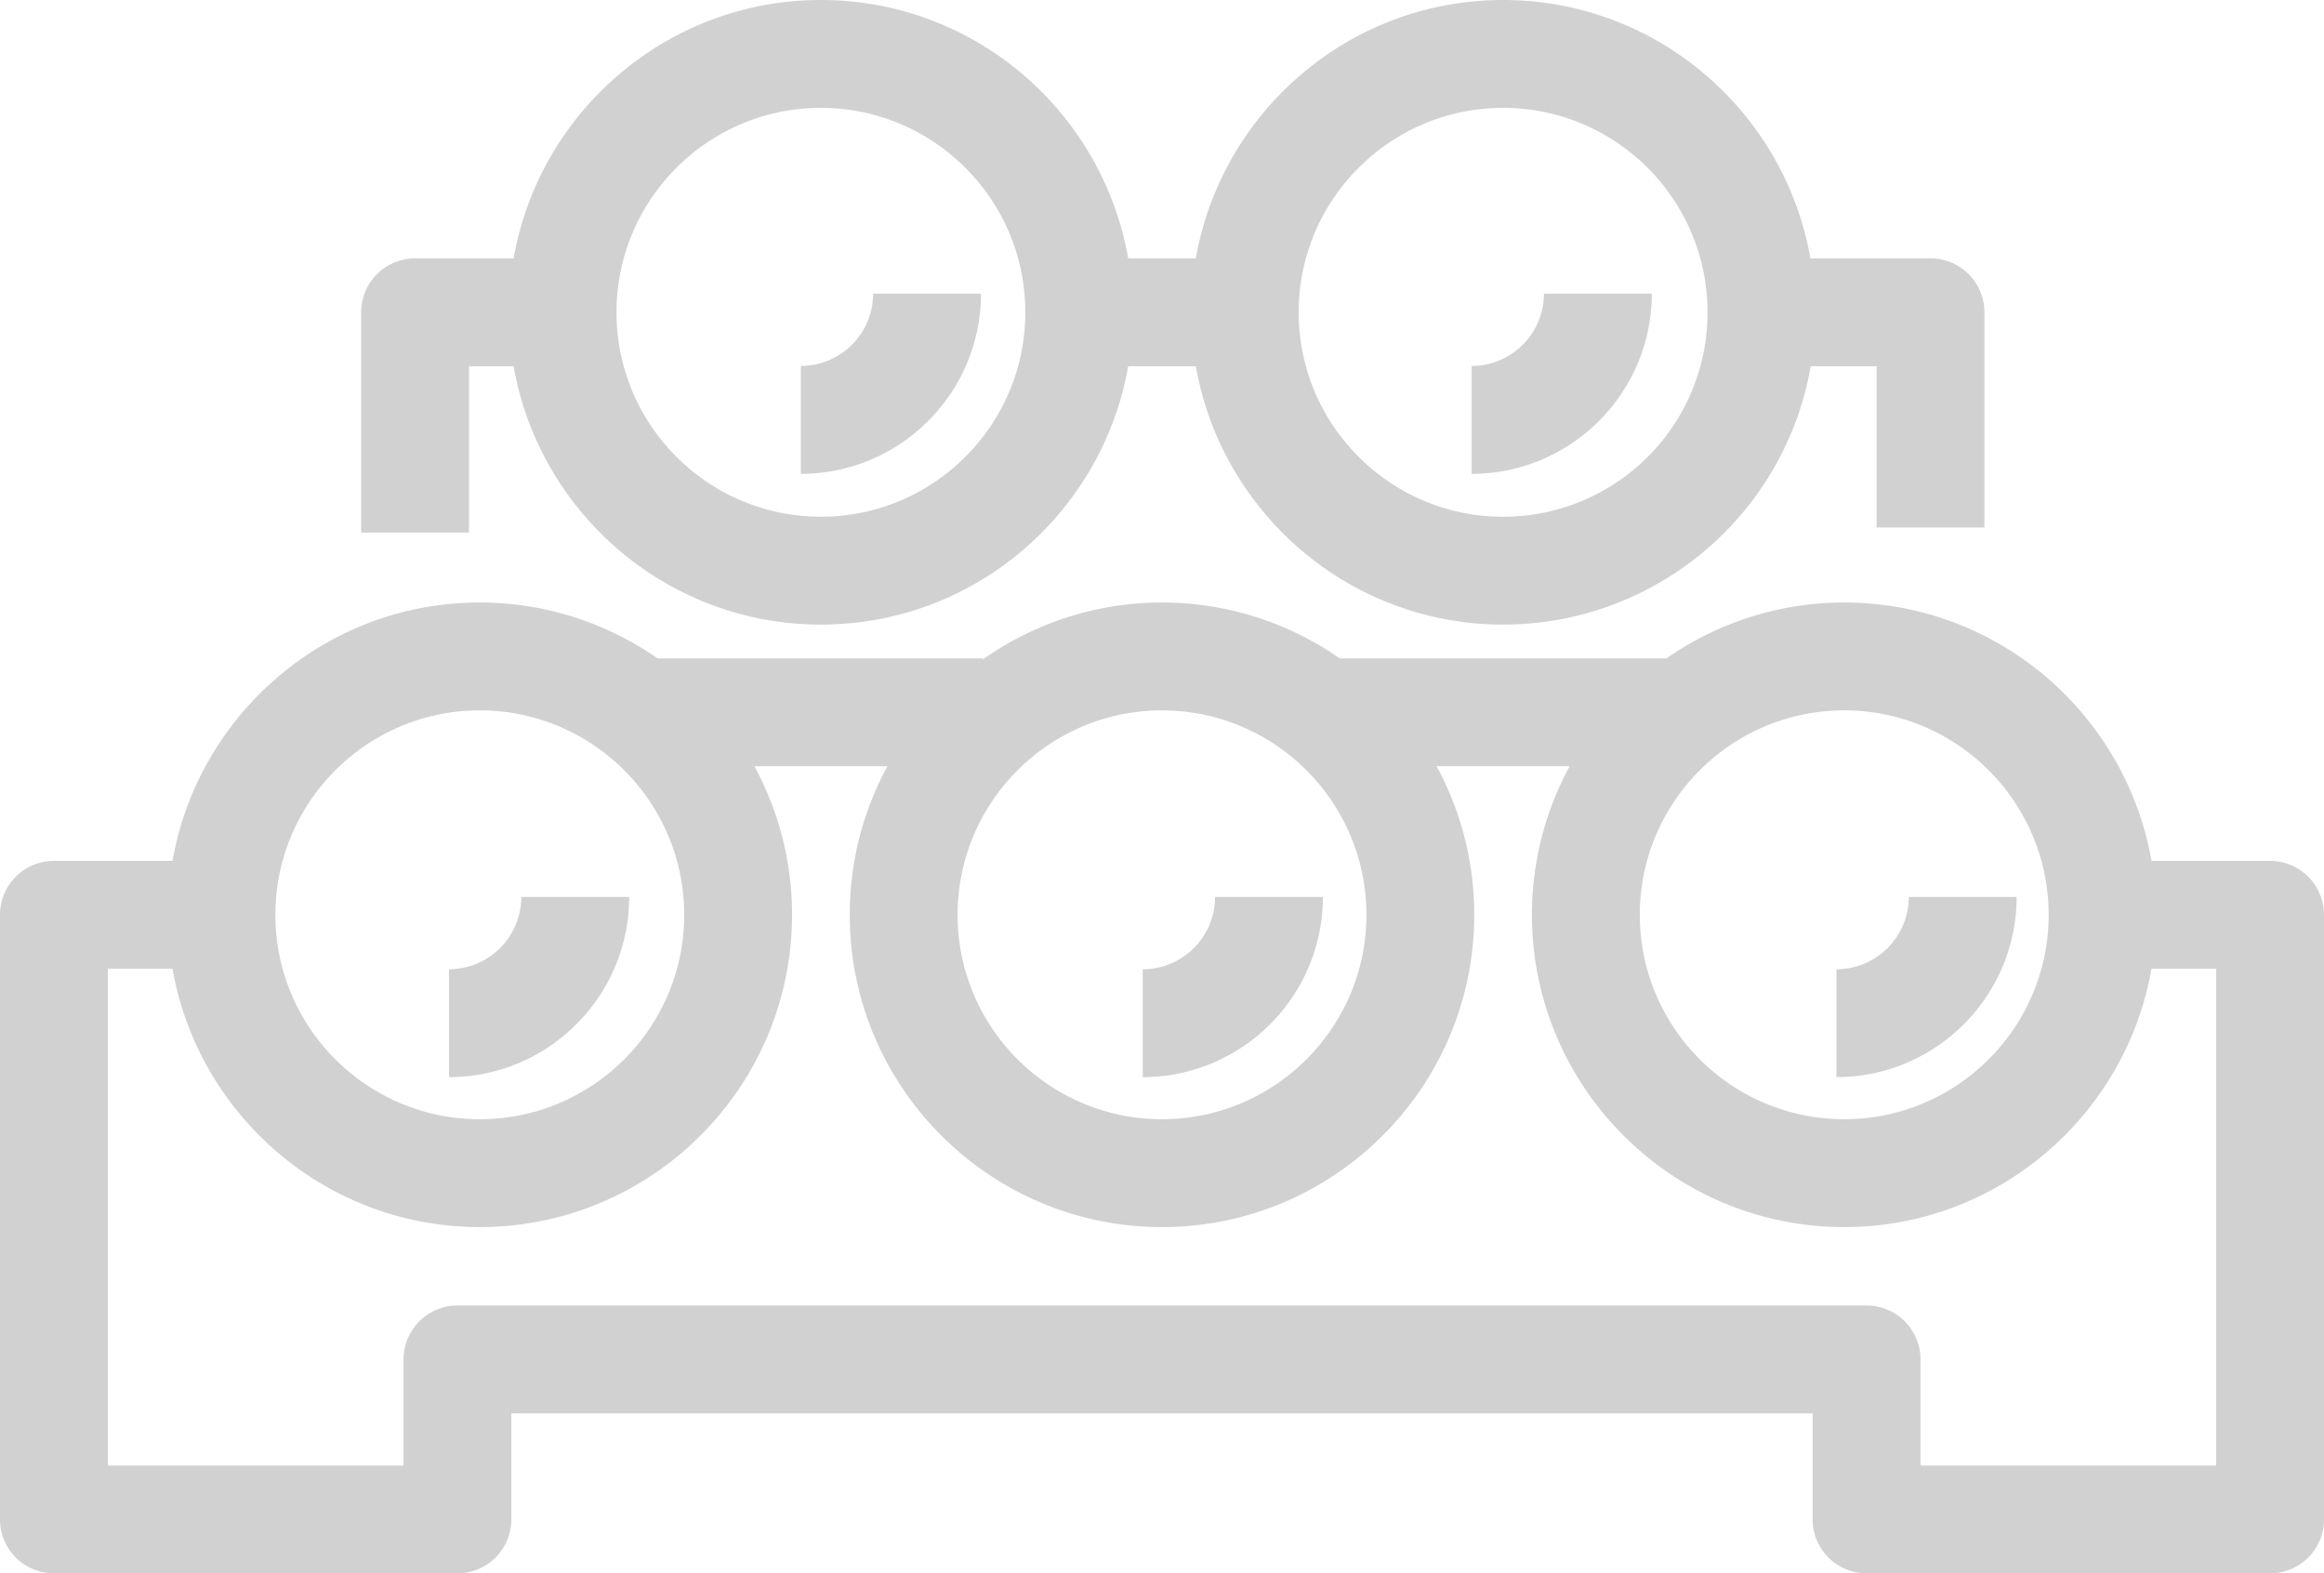
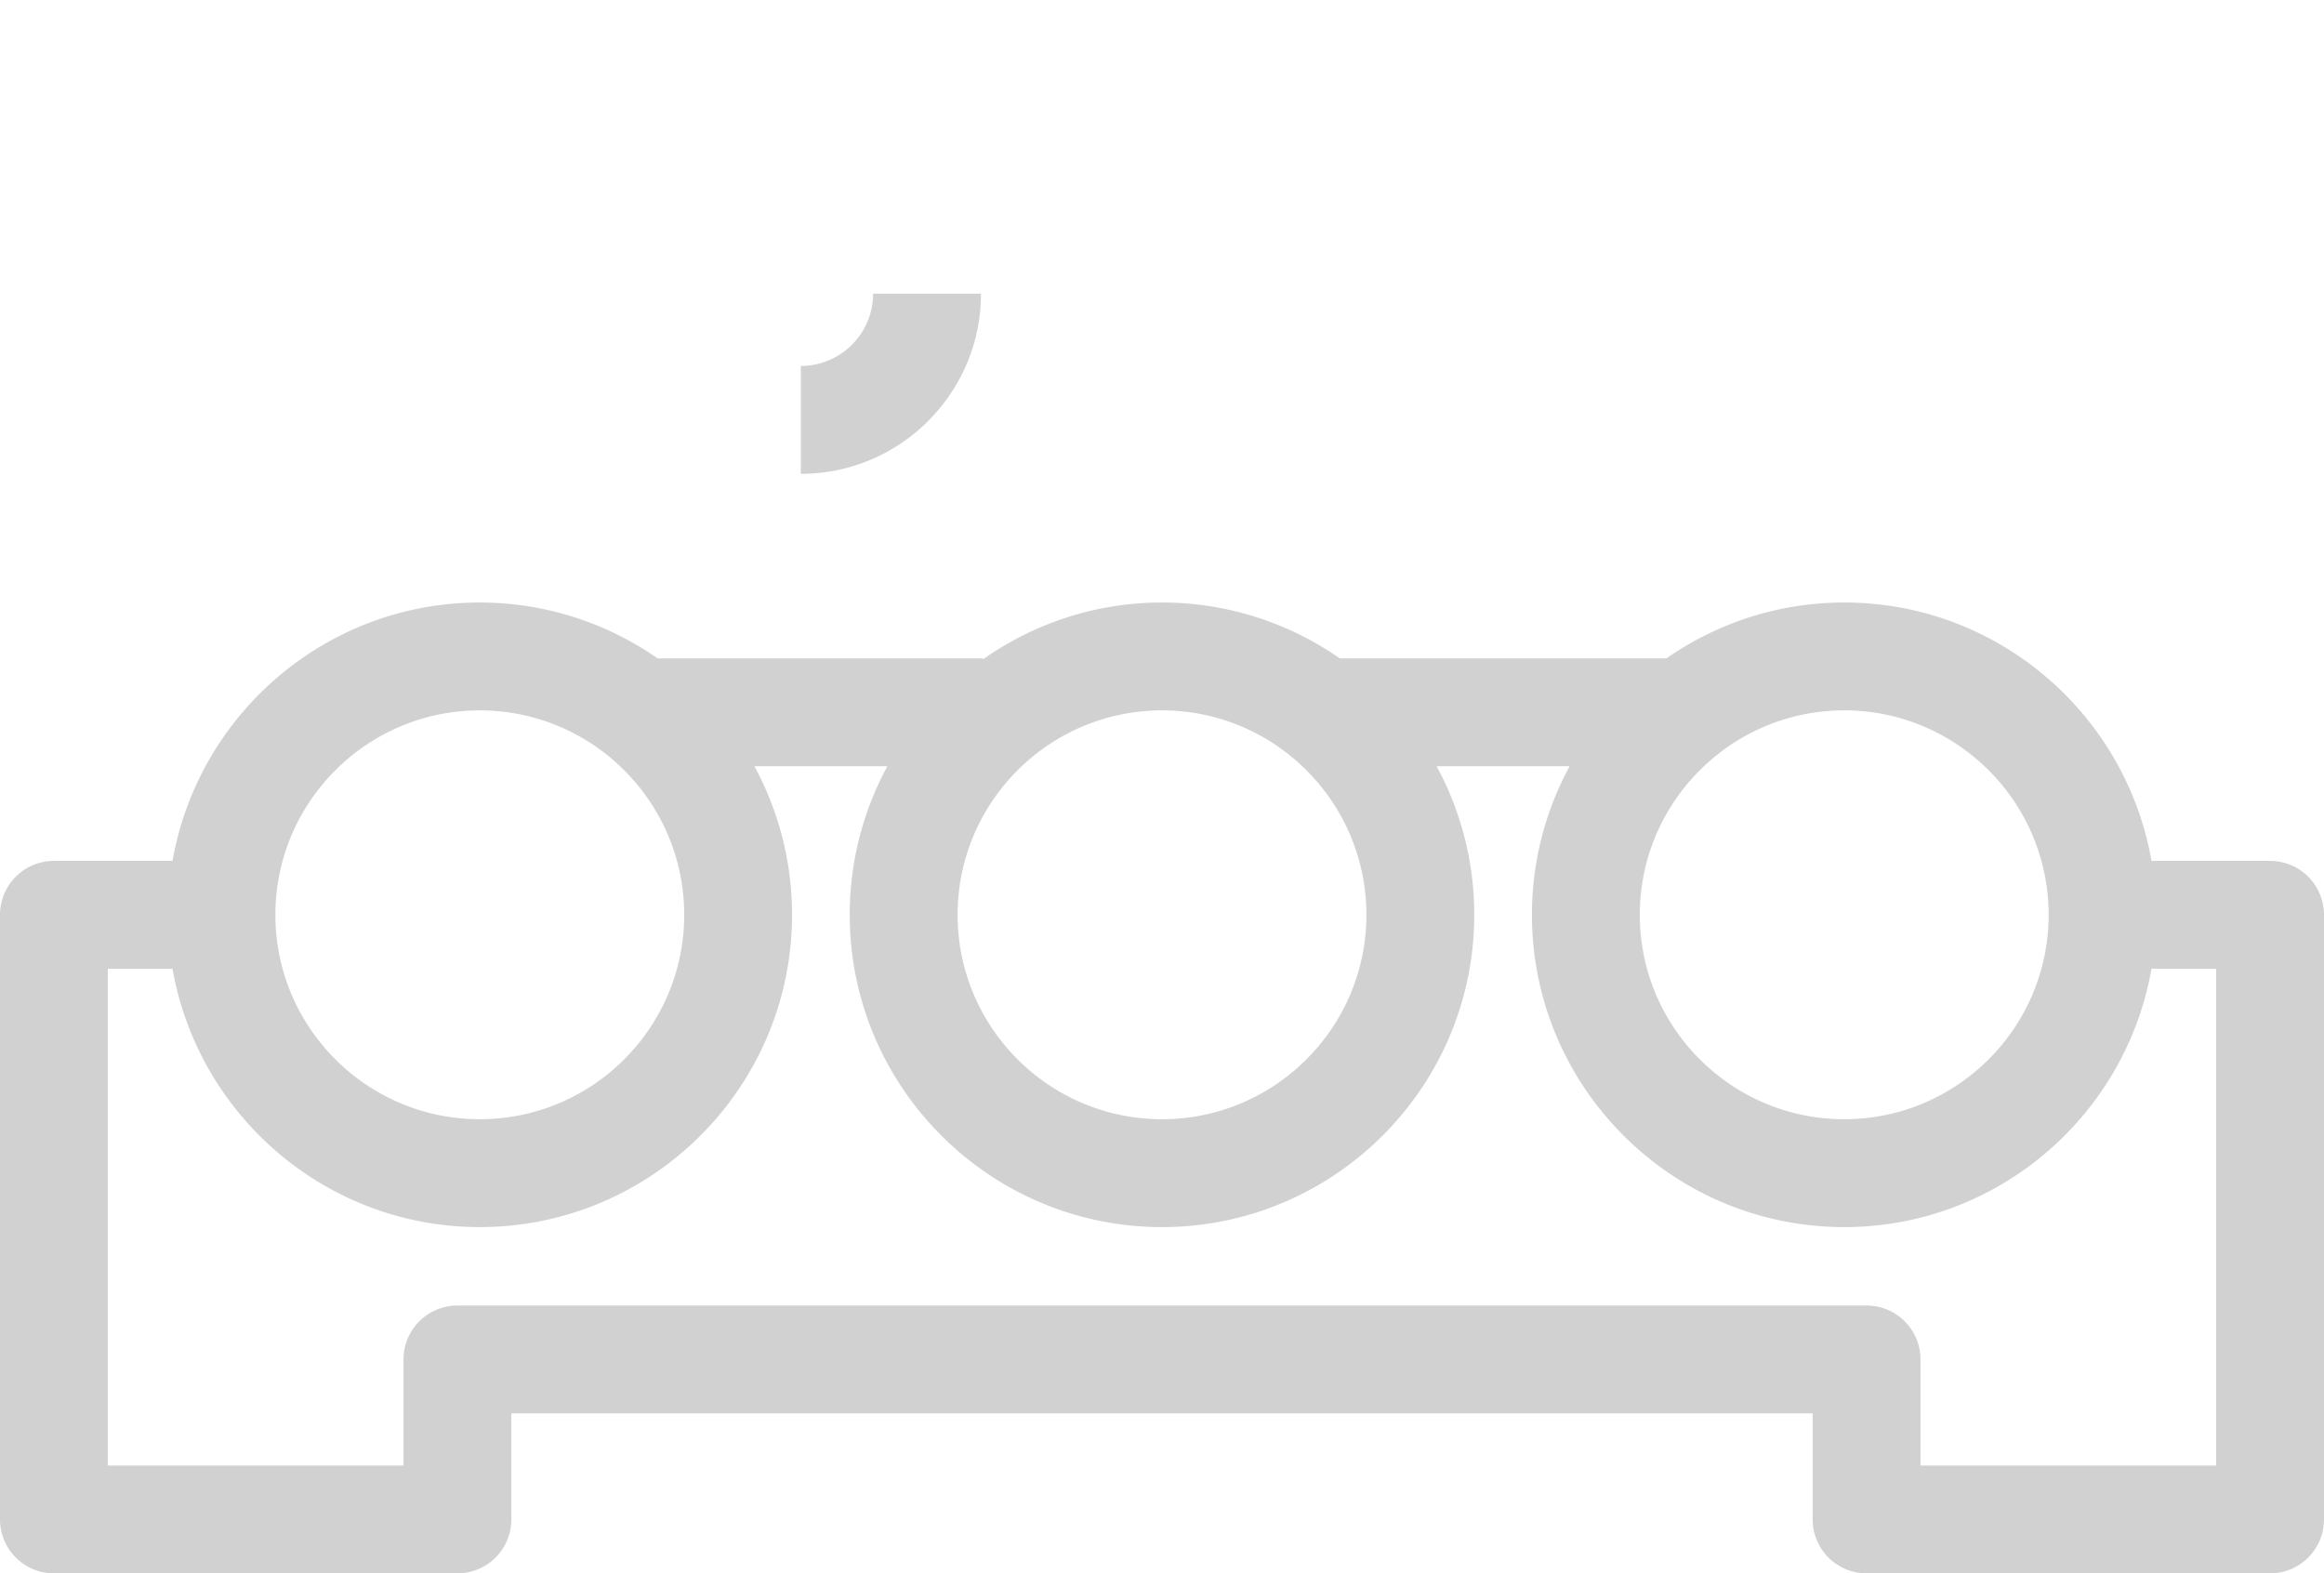
<svg xmlns="http://www.w3.org/2000/svg" width="114.096" height="77.237" viewBox="1491.831 4440.412 114.096 77.237">
  <g data-name="Groupe 51">
-     <path d="M1522.719 4484.443h-5.295a3.555 3.555 0 0 1-3.55 3.552v5.294c4.877 0 8.845-3.968 8.845-8.846" fill="#d1d1d1" fill-rule="evenodd" data-name="Tracé 70" />
-     <path d="M1556.778 4484.443h-5.295a3.555 3.555 0 0 1-3.55 3.552v5.294c4.877 0 8.845-3.968 8.845-8.846" fill="#d1d1d1" fill-rule="evenodd" data-name="Tracé 71" />
-     <path d="M1590.836 4484.443h-5.295a3.555 3.555 0 0 1-3.55 3.552v5.294c4.877 0 8.845-3.968 8.845-8.846" fill="#d1d1d1" fill-rule="evenodd" data-name="Tracé 72" />
    <path d="M1539.992 4454.828h-5.295a3.554 3.554 0 0 1-3.55 3.55v5.295c4.877 0 8.845-3.968 8.845-8.845" fill="#d1d1d1" fill-rule="evenodd" data-name="Tracé 73" />
-     <path d="M1572.926 4454.828h-5.295a3.555 3.555 0 0 1-3.551 3.55v5.295c4.878 0 8.846-3.968 8.846-8.845" fill="#d1d1d1" fill-rule="evenodd" data-name="Tracé 74" />
    <path d="M1603.28 4482.674h-5.822c-1.26-7.194-7.537-12.684-15.086-12.684-3.243 0-6.25 1.019-8.73 2.744h-16.033a15.237 15.237 0 0 0-8.73-2.744c-3.274 0-6.305 1.04-8.798 2.796v-.052h-15.965a15.237 15.237 0 0 0-8.73-2.744c-7.549 0-13.825 5.49-15.085 12.684h-5.823a2.647 2.647 0 0 0-2.647 2.647v29.681a2.647 2.647 0 0 0 2.647 2.647h19.81a2.647 2.647 0 0 0 2.647-2.647v-5.207h63.888v5.207a2.647 2.647 0 0 0 2.647 2.647h19.81a2.647 2.647 0 0 0 2.647-2.647v-29.68a2.647 2.647 0 0 0-2.647-2.648m-20.908-7.39c5.534 0 10.036 4.503 10.036 10.037 0 5.534-4.502 10.035-10.036 10.035s-10.036-4.501-10.036-10.035 4.502-10.036 10.036-10.036m-33.493 0c5.534 0 10.036 4.502 10.036 10.036s-4.502 10.035-10.036 10.035-10.035-4.501-10.035-10.035 4.501-10.036 10.035-10.036m-33.493 0c5.534 0 10.036 4.502 10.036 10.036s-4.502 10.035-10.036 10.035-10.035-4.501-10.035-10.035 4.501-10.036 10.035-10.036m85.247 37.07h-14.516v-5.207a2.648 2.648 0 0 0-2.647-2.647h-69.182a2.648 2.648 0 0 0-2.647 2.647v5.207h-14.516v-24.387h3.176c1.26 7.193 7.536 12.683 15.085 12.683 8.454 0 15.33-6.877 15.33-15.33 0-2.638-.67-5.122-1.847-7.293h6.528a15.239 15.239 0 0 0-1.848 7.293c0 8.453 6.877 15.33 15.33 15.33s15.33-6.877 15.33-15.33c0-2.638-.67-5.122-1.848-7.293h6.53a15.24 15.24 0 0 0-1.85 7.293c0 8.453 6.878 15.33 15.331 15.33 7.549 0 13.826-5.49 15.086-12.683h3.175v24.387Z" fill="#d1d1d1" fill-rule="evenodd" data-name="Tracé 75" />
-     <path d="M1514.857 4458.39h2.19c1.26 7.193 7.537 12.684 15.086 12.684s13.826-5.49 15.086-12.684h3.322c1.259 7.193 7.536 12.684 15.085 12.684 7.378 0 13.716-5.258 15.069-12.502.012-.06.015-.122.025-.182h3.24v7.918h5.295v-10.565a2.647 2.647 0 0 0-2.647-2.647h-5.896c-1.26-7.195-7.537-12.684-15.086-12.684-7.55 0-13.826 5.49-15.085 12.684h-3.322c-1.26-7.195-7.537-12.684-15.086-12.684-7.55 0-13.826 5.49-15.085 12.684h-4.838a2.647 2.647 0 0 0-2.648 2.647v10.814h5.295v-8.167Zm50.769-12.683c5.534 0 10.036 4.501 10.036 10.036 0 .624-.057 1.25-.172 1.857-.885 4.739-5.034 8.18-9.864 8.18-5.534 0-10.037-4.503-10.037-10.037 0-5.535 4.503-10.036 10.037-10.036m-33.493 0c5.534 0 10.036 4.501 10.036 10.036 0 5.534-4.502 10.036-10.036 10.036s-10.035-4.502-10.035-10.036c0-5.535 4.5-10.036 10.035-10.036" fill="#d1d1d1" fill-rule="evenodd" data-name="Tracé 76" />
  </g>
</svg>